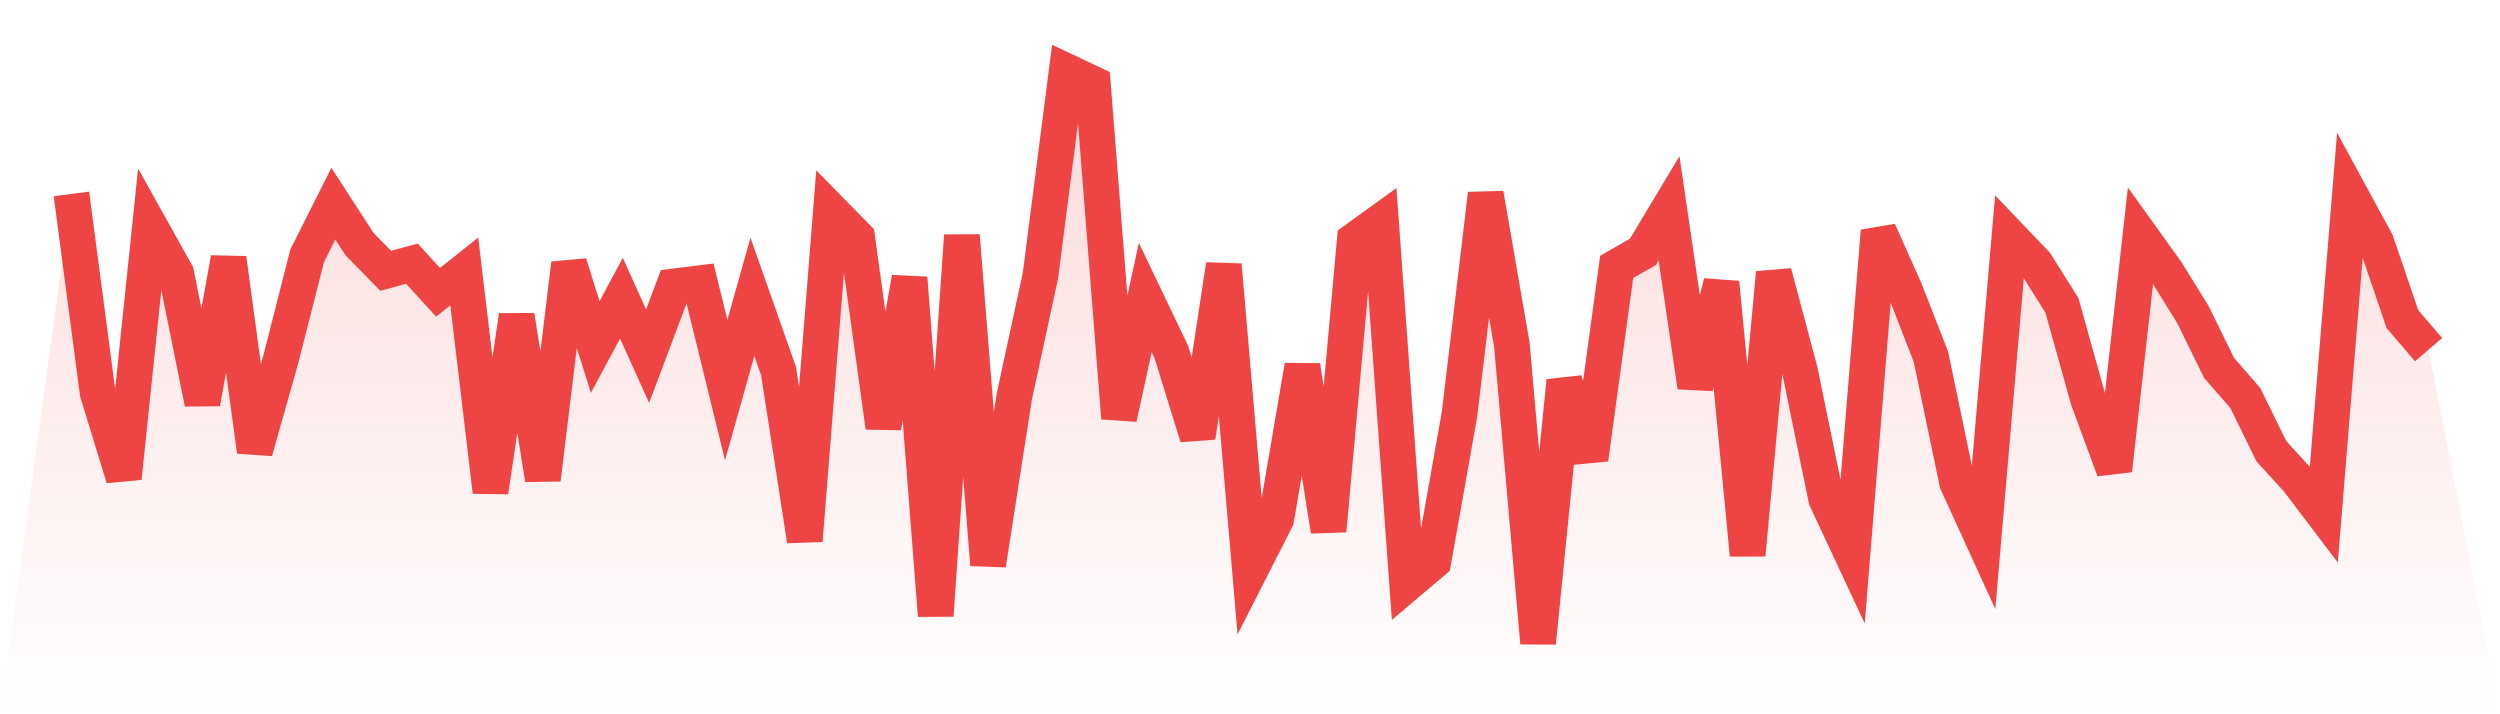
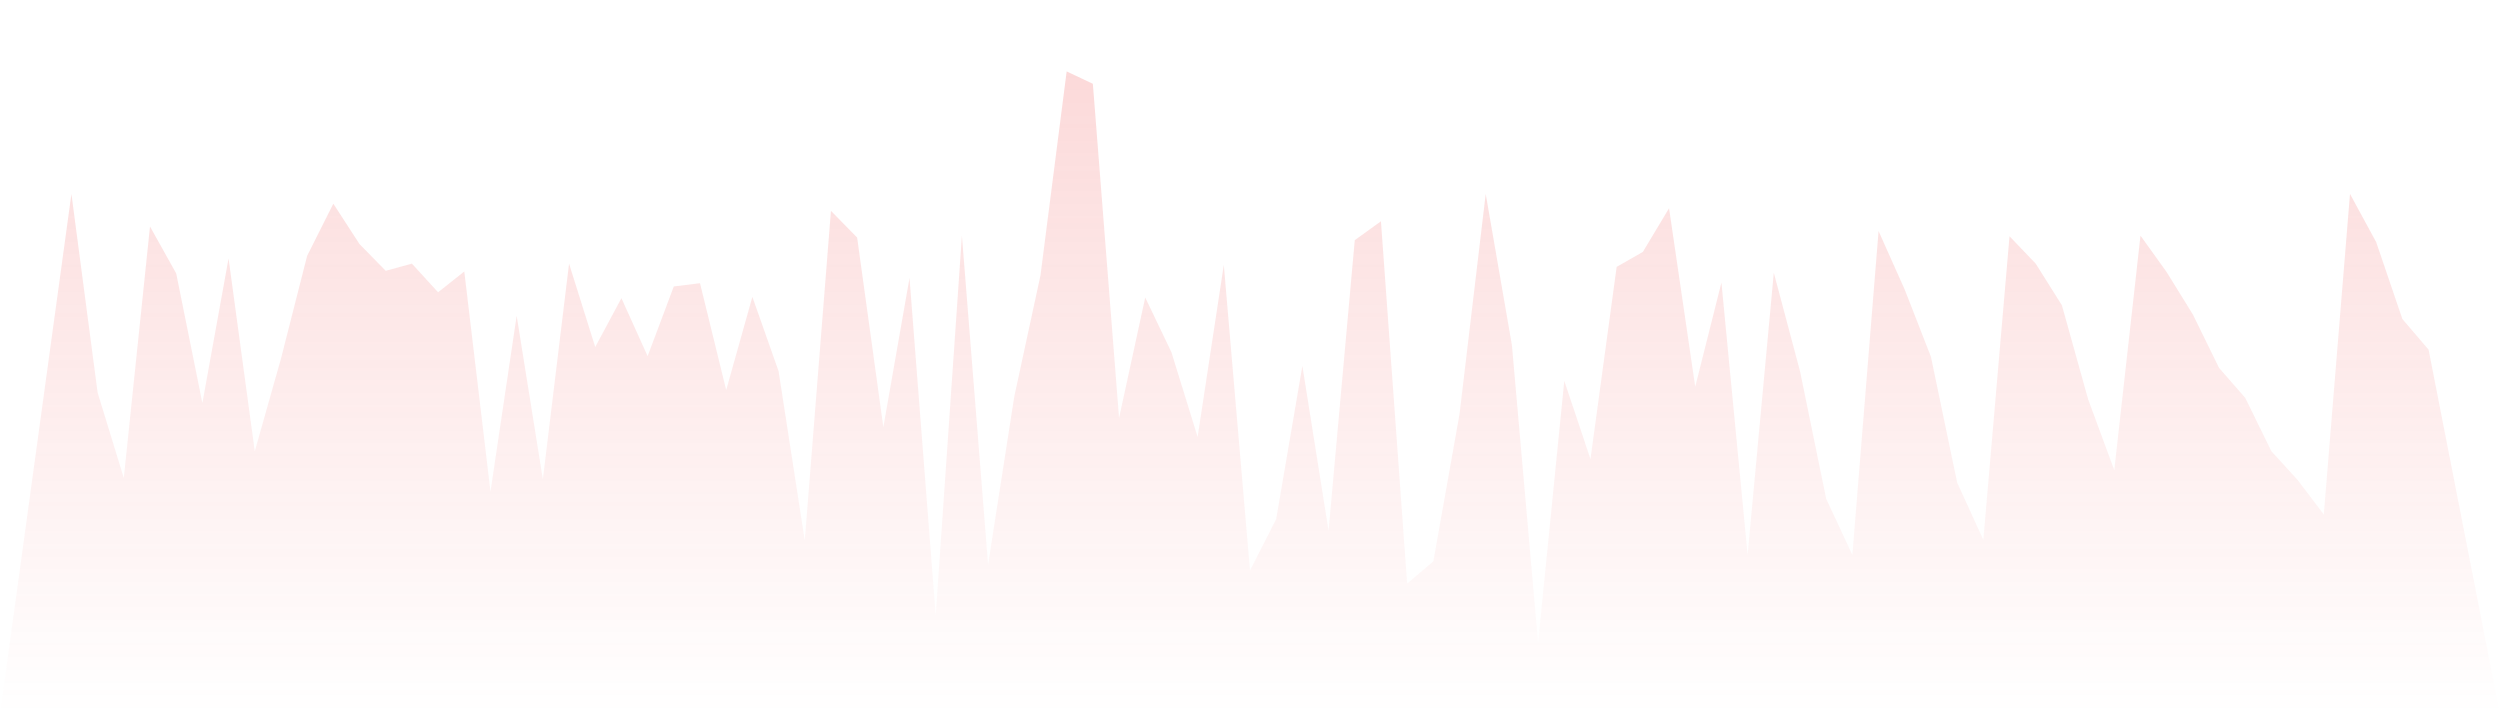
<svg xmlns="http://www.w3.org/2000/svg" viewBox="0 0 140 40">
  <defs>
    <linearGradient id="gradient" x1="0" x2="0" y1="0" y2="1">
      <stop offset="0%" stop-color="#ef4444" stop-opacity="0.2" />
      <stop offset="100%" stop-color="#ef4444" stop-opacity="0" />
    </linearGradient>
  </defs>
  <path d="M4,10.86 L4,10.86 L5.467,21.989 L6.933,26.769 L8.4,12.684 L9.867,15.311 L11.333,22.572 L12.8,14.472 L14.267,25.273 L15.733,20.091 L17.2,14.326 L18.667,11.407 L20.133,13.669 L21.6,15.165 L23.067,14.764 L24.533,16.369 L26,15.202 L27.467,27.535 L28.933,17.683 L30.4,26.842 L31.867,14.764 L33.333,19.434 L34.8,16.698 L36.267,19.945 L37.733,16.041 L39.2,15.859 L40.667,21.843 L42.133,16.625 L43.6,20.784 L45.067,30.271 L46.533,11.808 L48,13.304 L49.467,23.922 L50.933,15.567 L52.4,34.468 L53.867,13.195 L55.333,31.621 L56.8,22.208 L58.267,15.421 L59.733,4 L61.2,4.693 L62.667,23.412 L64.133,16.661 L65.6,19.726 L67.067,24.47 L68.533,14.837 L70,31.95 L71.467,29.067 L72.933,20.493 L74.4,29.724 L75.867,13.45 L77.333,12.392 L78.8,32.68 L80.267,31.439 L81.733,23.193 L83.2,10.86 L84.667,19.325 L86.133,36 L87.6,21.332 L89.067,25.71 L90.533,14.946 L92,14.107 L93.467,11.662 L94.933,21.66 L96.4,15.822 L97.867,31.074 L99.333,15.275 L100.8,20.784 L102.267,27.936 L103.733,31.074 L105.2,12.94 L106.667,16.223 L108.133,19.982 L109.6,27.024 L111.067,30.235 L112.533,13.231 L114,14.764 L115.467,17.099 L116.933,22.353 L118.4,26.331 L119.867,13.195 L121.333,15.238 L122.8,17.61 L124.267,20.602 L125.733,22.281 L127.2,25.273 L128.667,26.878 L130.133,28.812 L131.6,10.86 L133.067,13.56 L134.533,17.865 L136,19.58 L140,40 L0,40 z" fill="url(#gradient)" />
-   <path d="M4,10.86 L4,10.86 L5.467,21.989 L6.933,26.769 L8.4,12.684 L9.867,15.311 L11.333,22.572 L12.8,14.472 L14.267,25.273 L15.733,20.091 L17.2,14.326 L18.667,11.407 L20.133,13.669 L21.6,15.165 L23.067,14.764 L24.533,16.369 L26,15.202 L27.467,27.535 L28.933,17.683 L30.4,26.842 L31.867,14.764 L33.333,19.434 L34.8,16.698 L36.267,19.945 L37.733,16.041 L39.2,15.859 L40.667,21.843 L42.133,16.625 L43.6,20.784 L45.067,30.271 L46.533,11.808 L48,13.304 L49.467,23.922 L50.933,15.567 L52.4,34.468 L53.867,13.195 L55.333,31.621 L56.8,22.208 L58.267,15.421 L59.733,4 L61.2,4.693 L62.667,23.412 L64.133,16.661 L65.6,19.726 L67.067,24.47 L68.533,14.837 L70,31.95 L71.467,29.067 L72.933,20.493 L74.4,29.724 L75.867,13.45 L77.333,12.392 L78.8,32.68 L80.267,31.439 L81.733,23.193 L83.2,10.86 L84.667,19.325 L86.133,36 L87.6,21.332 L89.067,25.71 L90.533,14.946 L92,14.107 L93.467,11.662 L94.933,21.66 L96.4,15.822 L97.867,31.074 L99.333,15.275 L100.8,20.784 L102.267,27.936 L103.733,31.074 L105.2,12.94 L106.667,16.223 L108.133,19.982 L109.6,27.024 L111.067,30.235 L112.533,13.231 L114,14.764 L115.467,17.099 L116.933,22.353 L118.4,26.331 L119.867,13.195 L121.333,15.238 L122.8,17.61 L124.267,20.602 L125.733,22.281 L127.2,25.273 L128.667,26.878 L130.133,28.812 L131.6,10.86 L133.067,13.56 L134.533,17.865 L136,19.58" fill="none" stroke="#ef4444" stroke-width="2" />
</svg>